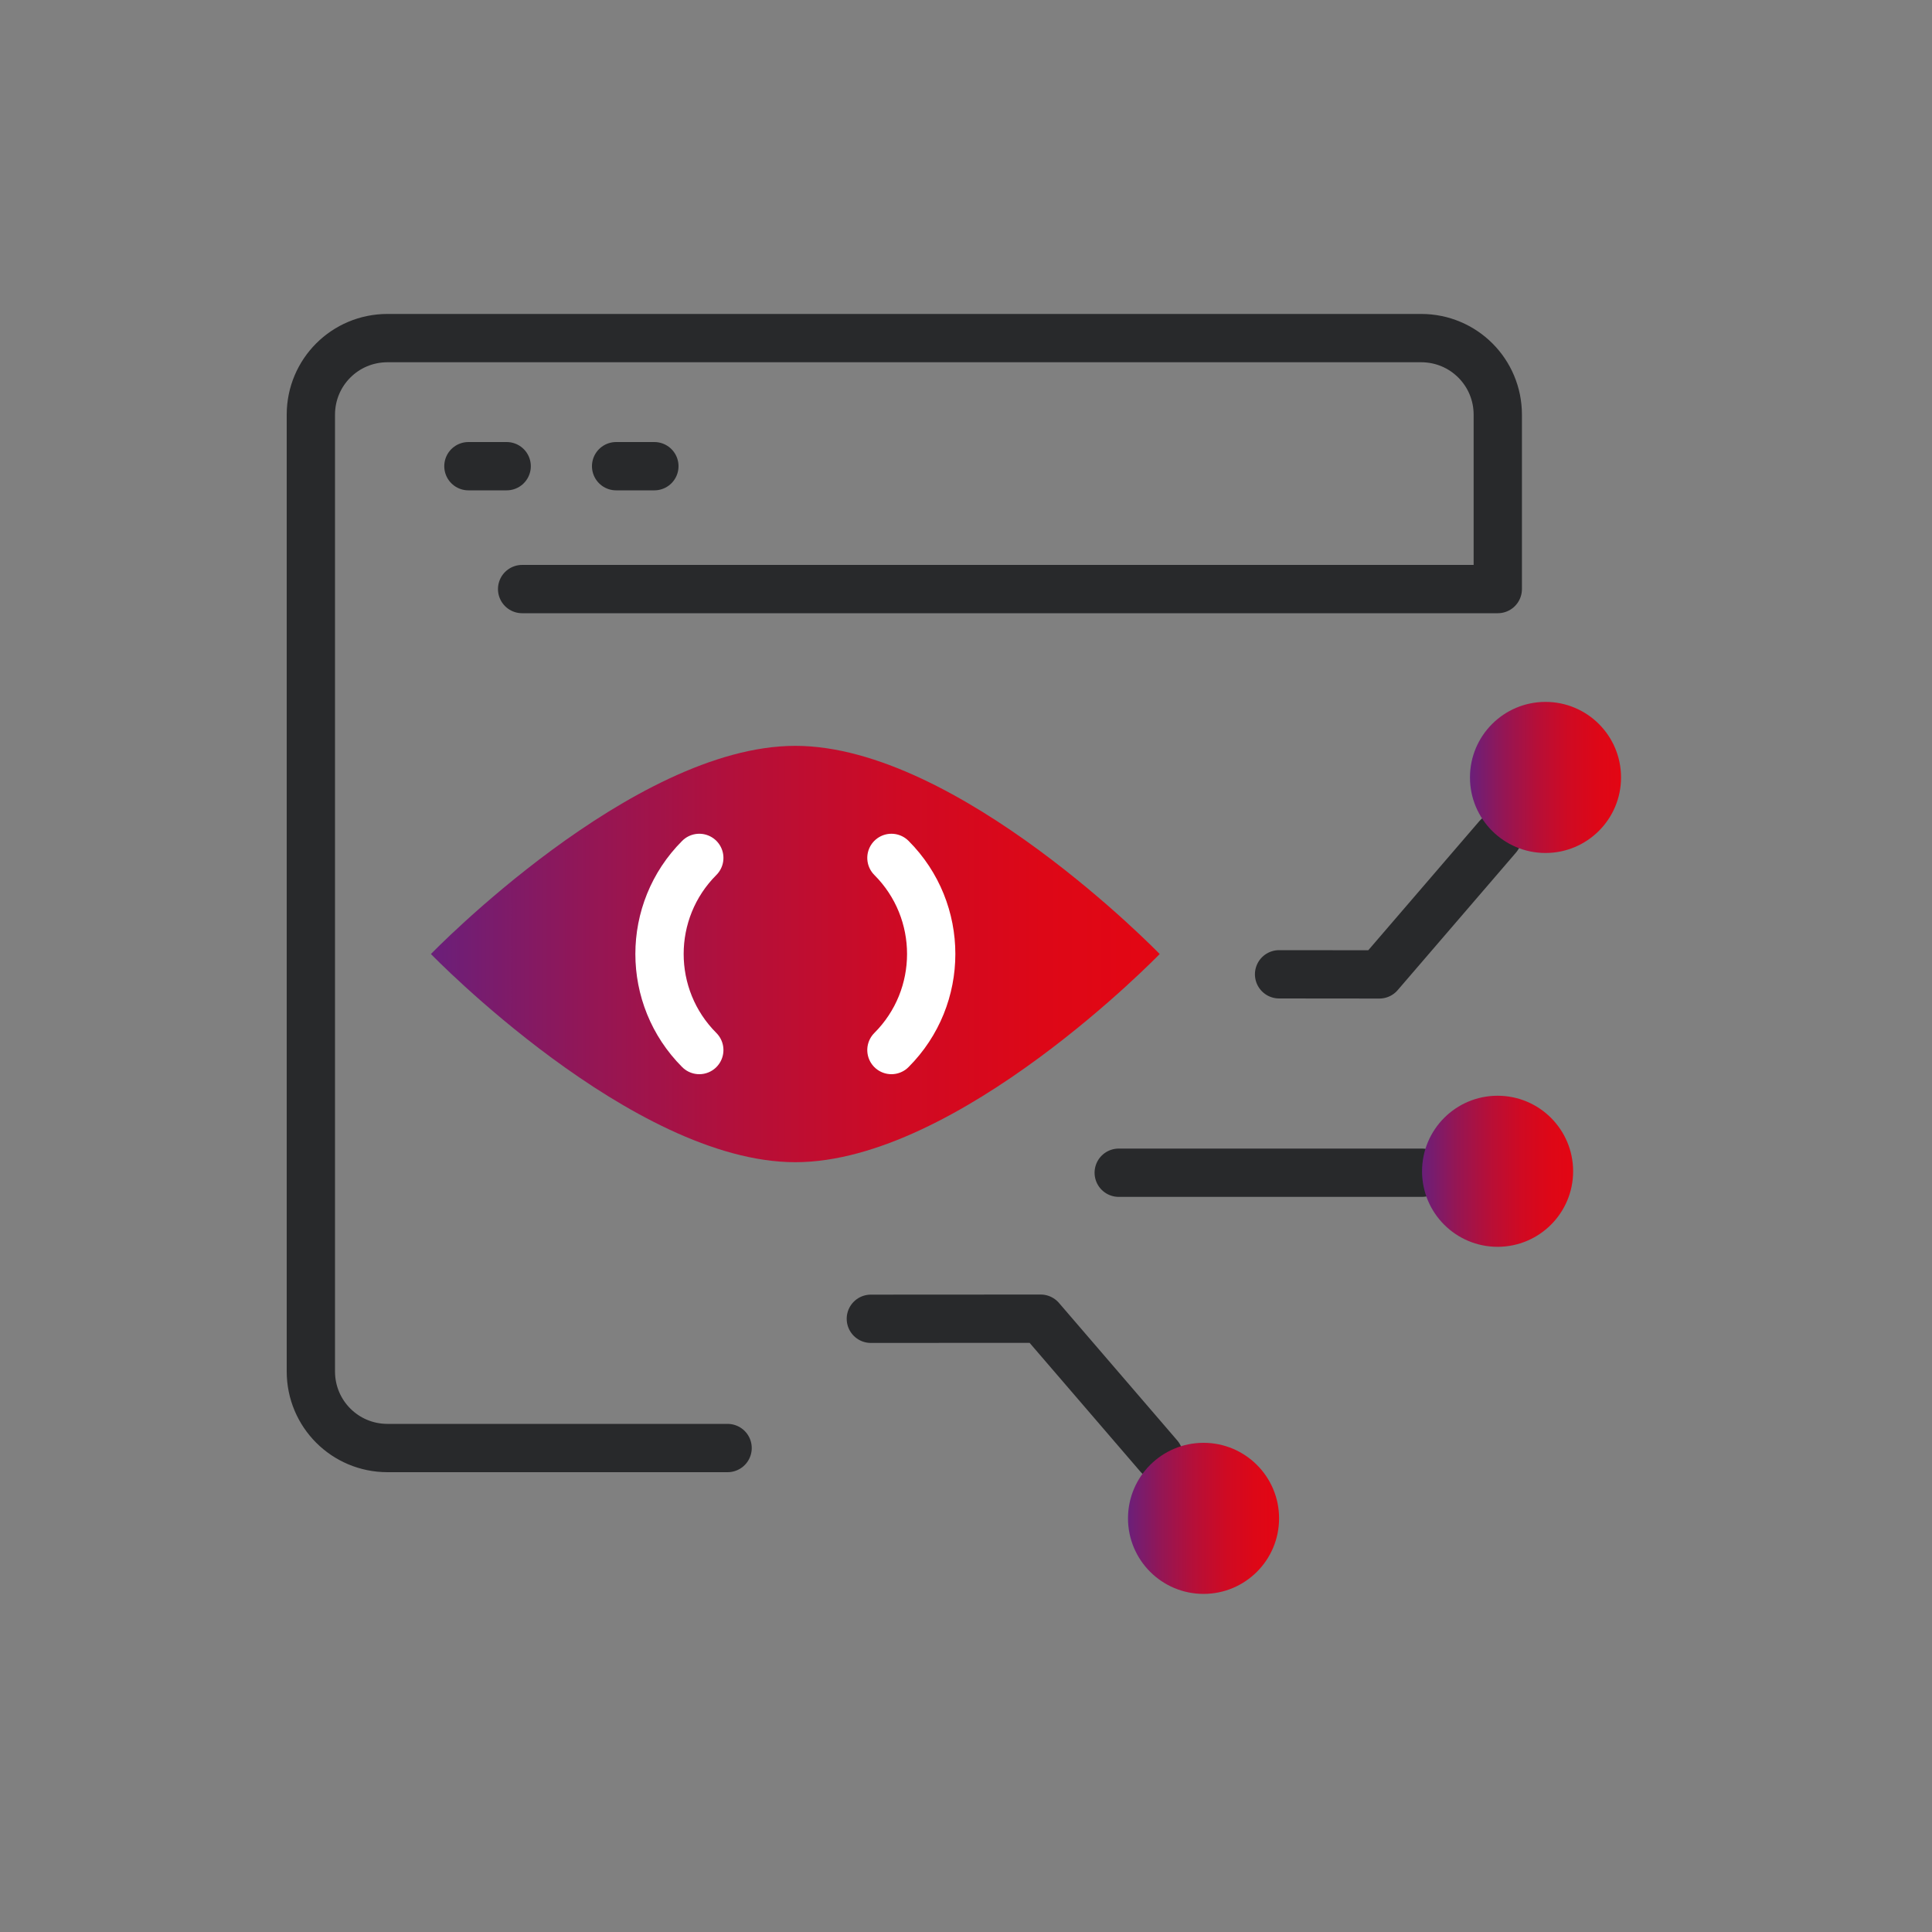
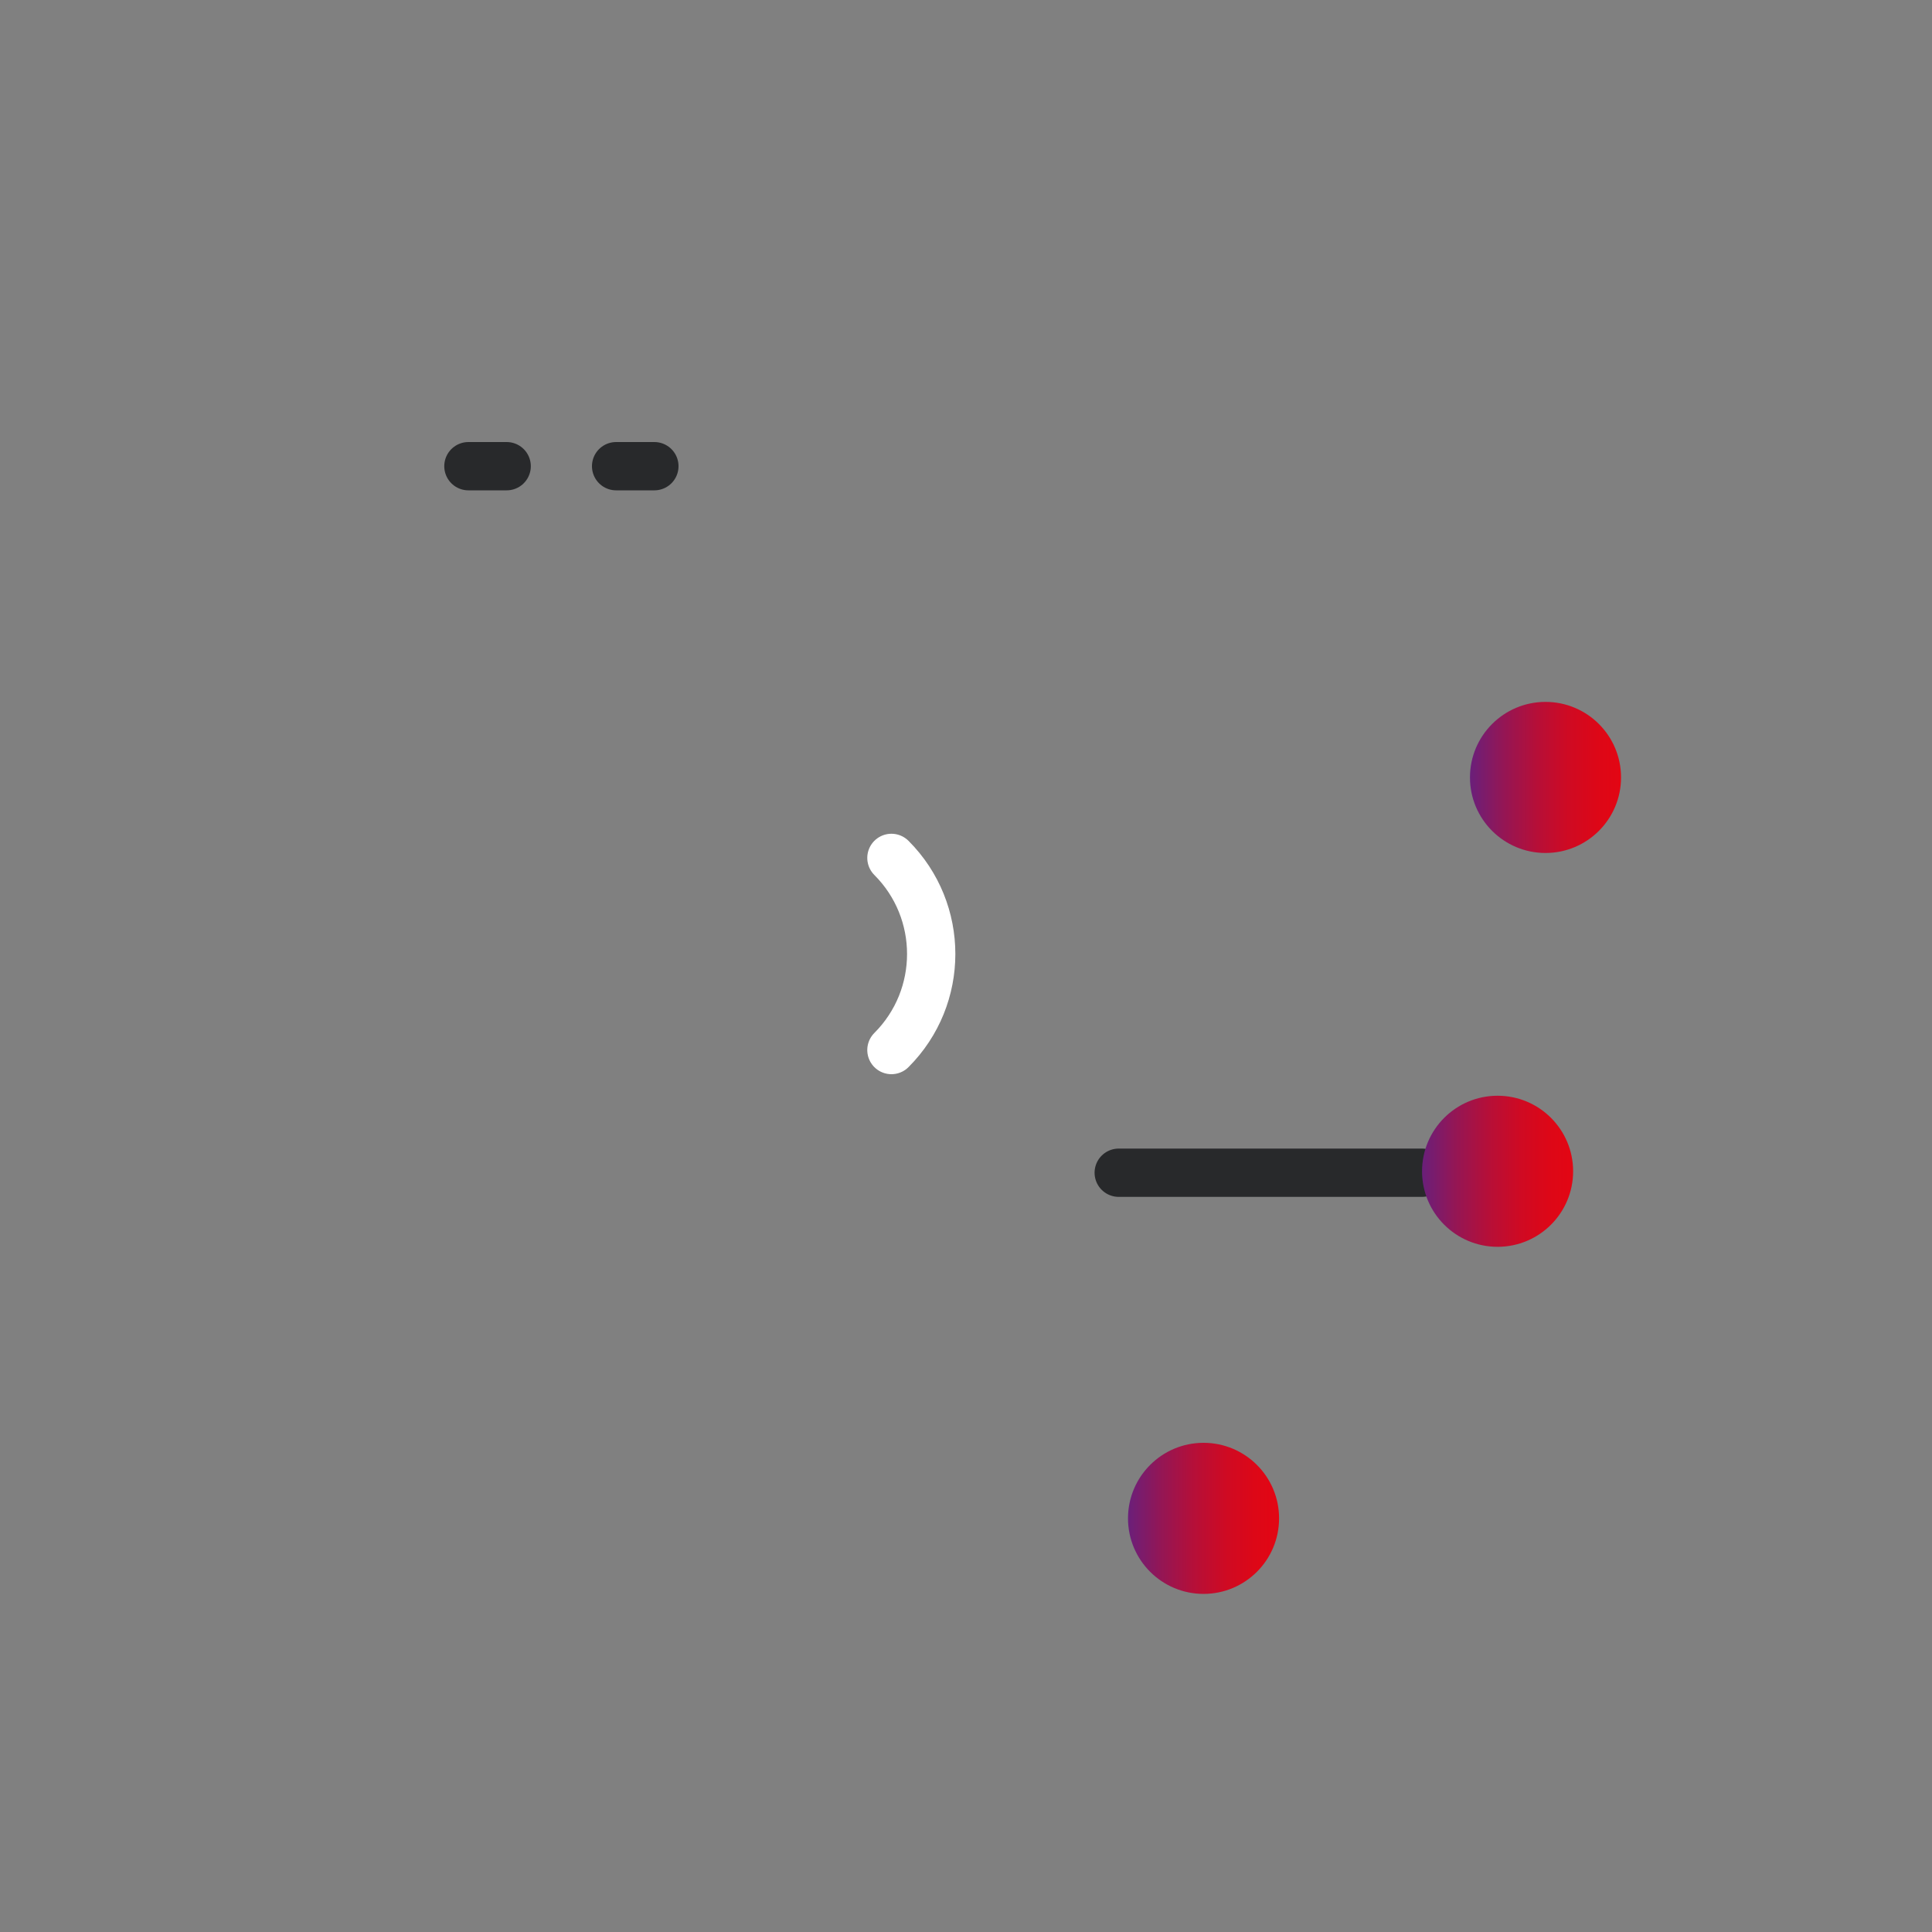
<svg xmlns="http://www.w3.org/2000/svg" xmlns:xlink="http://www.w3.org/1999/xlink" id="Layer_1" viewBox="0 0 200 200">
  <rect x="0" y="0" width="200" height="200" fill="#808080" stroke="none" />
  <defs>
    <style>.cls-1{fill:url(#New_Gradient_Swatch_1-2);}.cls-2{fill:url(#New_Gradient_Swatch_1-3);}.cls-3{fill:url(#New_Gradient_Swatch_1-4);}.cls-4{stroke:#fff;}.cls-4,.cls-5{fill:none;stroke-linecap:round;stroke-linejoin:round;stroke-width:5px;}.cls-5{stroke:#28292b;}.cls-6{fill:url(#New_Gradient_Swatch_1);}</style>
    <linearGradient id="New_Gradient_Swatch_1" x1="44.62" y1="98.76" x2="120.05" y2="98.76" gradientUnits="userSpaceOnUse">
      <stop offset="0" stop-color="#6a1f7a" />
      <stop offset=".22" stop-color="#941655" />
      <stop offset=".44" stop-color="#b60f38" />
      <stop offset=".65" stop-color="#cf0a23" />
      <stop offset=".84" stop-color="#dd0717" />
      <stop offset="1" stop-color="#e30613" />
    </linearGradient>
    <linearGradient id="New_Gradient_Swatch_1-2" x1="116.76" y1="157.18" x2="132.41" y2="157.18" xlink:href="#New_Gradient_Swatch_1" />
    <linearGradient id="New_Gradient_Swatch_1-3" x1="147.2" y1="121.25" x2="162.85" y2="121.25" xlink:href="#New_Gradient_Swatch_1" />
    <linearGradient id="New_Gradient_Swatch_1-4" x1="152.17" y1="80.48" x2="167.82" y2="80.48" xlink:href="#New_Gradient_Swatch_1" />
  </defs>
-   <path id="rect1335" class="cls-5" d="M75.32,149.9h-35.21c-4.39,0-7.93-3.54-7.93-7.93V42.93c0-4.39,3.54-7.93,7.93-7.93h107.01c4.39,0,7.93,3.54,7.93,7.93v18.05H54.05" />
  <path id="path1339" class="cls-5" d="M48.49,48.26h3.96" />
  <path id="path1341" class="cls-5" d="M63.78,48.26h3.96" />
-   <polyline class="cls-5" points="119.97 150.74 107.73 136.51 90.15 136.52" />
-   <polyline class="cls-5" points="155.03 86.64 142.79 100.87 132.41 100.86" />
  <line class="cls-5" x1="147.2" y1="121.4" x2="115.81" y2="121.4" />
-   <path class="cls-6" d="M120.05,98.76s-20.85,21.55-37.72,21.55-37.72-21.55-37.72-21.55c0,0,20.85-21.55,37.72-21.55s37.72,21.55,37.72,21.55Z" />
-   <path class="cls-4" d="M72.39,108.7c-5.49-5.49-5.49-14.4,0-19.89" />
  <path class="cls-4" d="M92.28,88.81c5.49,5.49,5.49,14.4,0,19.89" />
  <circle class="cls-1" cx="124.59" cy="157.18" r="7.82" />
  <circle class="cls-2" cx="155.03" cy="121.25" r="7.82" />
  <circle class="cls-3" cx="159.99" cy="80.48" r="7.82" />
</svg>